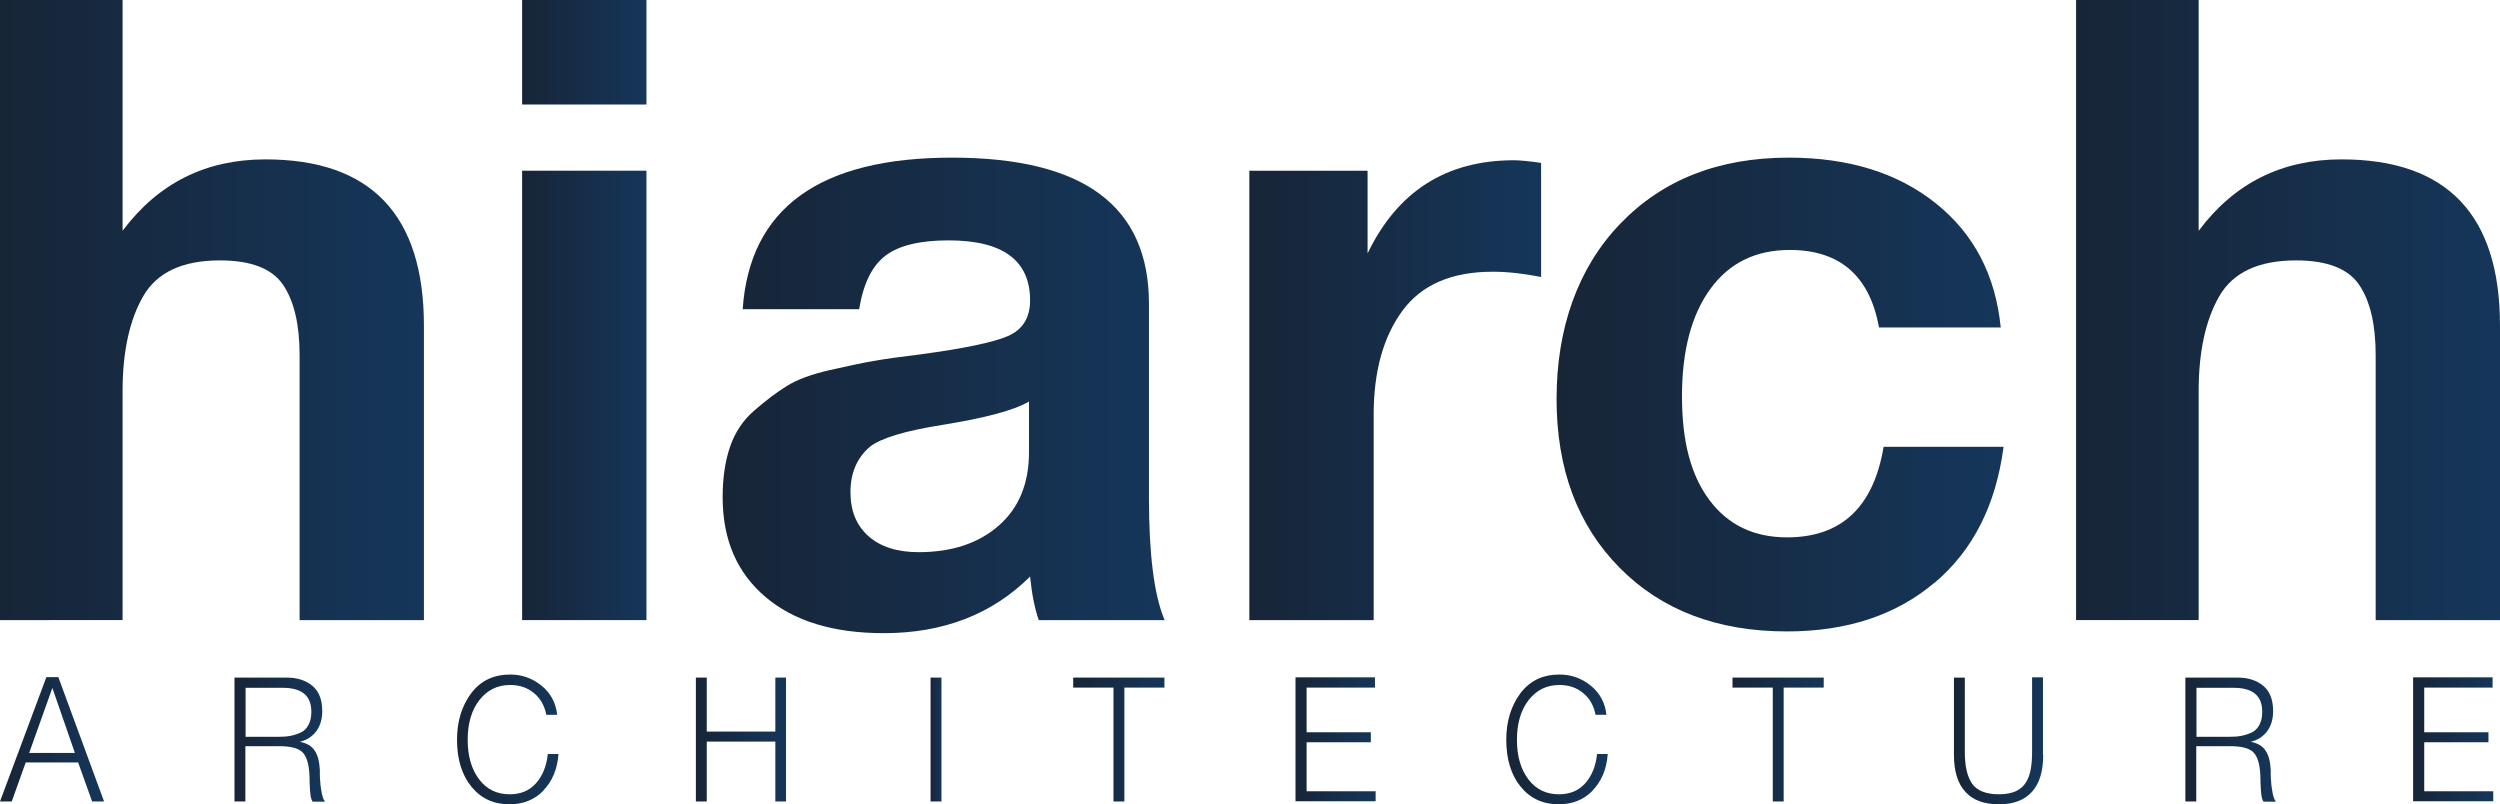
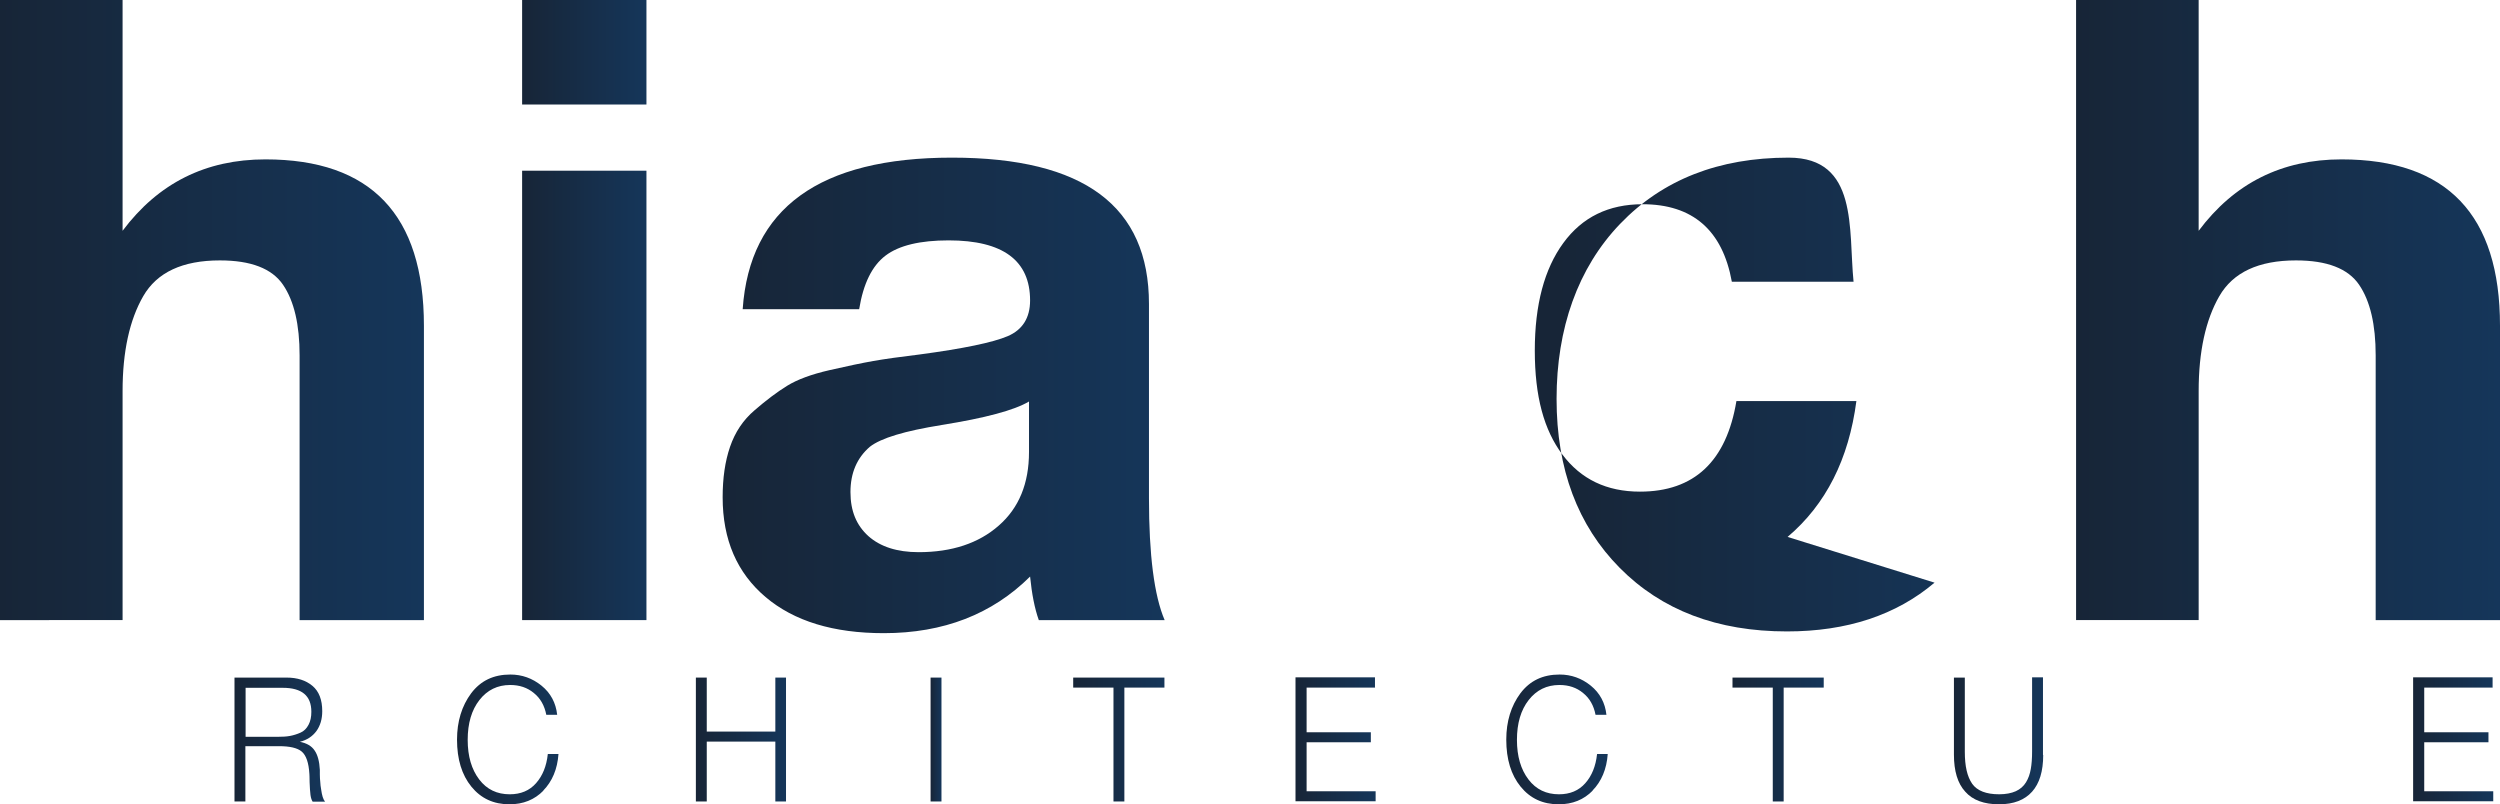
<svg xmlns="http://www.w3.org/2000/svg" xmlns:xlink="http://www.w3.org/1999/xlink" id="Layer_2" data-name="Layer 2" viewBox="0 0 114.82 36.94">
  <defs>
    <style>
      .cls-1 {
        fill: url(#linear-gradient-12);
      }

      .cls-1, .cls-2, .cls-3, .cls-4, .cls-5, .cls-6, .cls-7, .cls-8, .cls-9, .cls-10, .cls-11, .cls-12, .cls-13, .cls-14, .cls-15, .cls-16, .cls-17, .cls-18 {
        stroke-width: 0px;
      }

      .cls-2 {
        fill: url(#linear-gradient-17);
      }

      .cls-3 {
        fill: url(#linear-gradient);
      }

      .cls-4 {
        fill: url(#linear-gradient-6);
      }

      .cls-5 {
        fill: url(#linear-gradient-15);
      }

      .cls-6 {
        fill: url(#linear-gradient-11);
      }

      .cls-7 {
        fill: url(#linear-gradient-5);
      }

      .cls-8 {
        fill: url(#linear-gradient-13);
      }

      .cls-9 {
        fill: url(#linear-gradient-16);
      }

      .cls-10 {
        fill: url(#linear-gradient-14);
      }

      .cls-11 {
        fill: url(#linear-gradient-2);
      }

      .cls-12 {
        fill: url(#linear-gradient-7);
      }

      .cls-13 {
        fill: url(#linear-gradient-3);
      }

      .cls-14 {
        fill: url(#linear-gradient-9);
      }

      .cls-15 {
        fill: url(#linear-gradient-8);
      }

      .cls-16 {
        fill: url(#linear-gradient-18);
      }

      .cls-17 {
        fill: url(#linear-gradient-10);
      }

      .cls-18 {
        fill: url(#linear-gradient-4);
      }
    </style>
    <linearGradient id="linear-gradient" x1="0" y1="14.24" x2="19.47" y2="14.24" gradientUnits="userSpaceOnUse">
      <stop offset="0" stop-color="#172537" />
      <stop offset="1" stop-color="#15365a" />
    </linearGradient>
    <linearGradient id="linear-gradient-2" x1="23.98" x2="29.69" xlink:href="#linear-gradient" />
    <linearGradient id="linear-gradient-3" x1="33.19" y1="18.16" x2="53.51" y2="18.16" xlink:href="#linear-gradient" />
    <linearGradient id="linear-gradient-4" x1="57.37" y1="17.92" x2="70.77" y2="17.92" xlink:href="#linear-gradient" />
    <linearGradient id="linear-gradient-5" x1="71.49" y1="18.12" x2="92.01" y2="18.12" xlink:href="#linear-gradient" />
    <linearGradient id="linear-gradient-6" x1="95.35" x2="114.82" xlink:href="#linear-gradient" />
    <linearGradient id="linear-gradient-7" y1="33.96" x2="4.78" y2="33.96" xlink:href="#linear-gradient" />
    <linearGradient id="linear-gradient-8" x1="10.78" y1="33.96" x2="14.95" y2="33.96" xlink:href="#linear-gradient" />
    <linearGradient id="linear-gradient-9" x1="21" y1="33.96" x2="25.66" y2="33.96" xlink:href="#linear-gradient" />
    <linearGradient id="linear-gradient-10" x1="31.96" y1="33.96" x2="36.1" y2="33.96" xlink:href="#linear-gradient" />
    <linearGradient id="linear-gradient-11" x1="42.74" y1="33.96" x2="43.24" y2="33.96" xlink:href="#linear-gradient" />
    <linearGradient id="linear-gradient-12" x1="49.3" y1="33.96" x2="53.49" y2="33.96" xlink:href="#linear-gradient" />
    <linearGradient id="linear-gradient-13" x1="59.51" y1="33.96" x2="63.19" y2="33.96" xlink:href="#linear-gradient" />
    <linearGradient id="linear-gradient-14" x1="69.18" y1="33.96" x2="73.84" y2="33.96" xlink:href="#linear-gradient" />
    <linearGradient id="linear-gradient-15" x1="79.58" y1="33.96" x2="83.77" y2="33.96" xlink:href="#linear-gradient" />
    <linearGradient id="linear-gradient-16" x1="89.74" y1="34.02" x2="93.84" y2="34.02" xlink:href="#linear-gradient" />
    <linearGradient id="linear-gradient-17" x1="100.38" y1="33.96" x2="104.55" y2="33.96" xlink:href="#linear-gradient" />
    <linearGradient id="linear-gradient-18" x1="110.84" y1="33.96" x2="114.52" y2="33.96" xlink:href="#linear-gradient" />
  </defs>
  <g id="Layer_1-2" data-name="Layer 1">
    <g>
      <path class="cls-3" d="M5.63,10.6c1.64-2.19,3.82-3.28,6.56-3.28,4.85,0,7.28,2.55,7.28,7.64v13.52h-5.71v-12.16c0-1.41-.25-2.49-.76-3.24-.51-.75-1.48-1.12-2.9-1.12-1.72,0-2.89.55-3.52,1.64-.63,1.09-.95,2.55-.95,4.36v10.52H0V0h5.63v10.6Z" />
      <path class="cls-11" d="M29.69,4.8h-5.71V0h5.71v4.8ZM29.69,28.48h-5.71V7.84h5.71v20.64Z" />
      <path class="cls-13" d="M47.71,28.48c-.19-.53-.32-1.2-.4-2-1.74,1.73-3.98,2.6-6.72,2.6-2.31,0-4.12-.55-5.43-1.66-1.31-1.11-1.97-2.63-1.97-4.58,0-.88.11-1.65.34-2.32.23-.67.6-1.23,1.13-1.68.52-.45,1.02-.83,1.49-1.12.47-.29,1.12-.53,1.95-.72.83-.19,1.5-.33,2.01-.42.51-.09,1.22-.19,2.13-.3,2.01-.27,3.36-.55,4.04-.84.68-.29,1.03-.84,1.03-1.64,0-1.84-1.25-2.76-3.74-2.76-1.31,0-2.28.23-2.9.7-.62.47-1.02,1.29-1.21,2.46h-5.35c.32-4.64,3.53-6.96,9.61-6.96s9.05,2.24,9.05,6.72v8.92c0,2.61.24,4.48.72,5.6h-5.79ZM43.25,19.52c-1.69.27-2.79.6-3.3,1-.59.51-.89,1.2-.89,2.08s.28,1.53.82,2.02c.55.49,1.32.74,2.31.74,1.53,0,2.76-.41,3.68-1.22.93-.81,1.39-1.94,1.39-3.38v-2.32c-.67.4-2.01.76-4.02,1.08Z" />
-       <path class="cls-18" d="M70.77,12.72c-.8-.16-1.54-.24-2.21-.24-1.88,0-3.26.59-4.14,1.78s-1.33,2.78-1.33,4.78v9.44h-5.71V7.84h5.43v3.8c1.37-2.85,3.61-4.28,6.72-4.28.27,0,.68.04,1.25.12v5.24Z" />
-       <path class="cls-7" d="M88.85,26.76c-1.76,1.49-4.02,2.24-6.78,2.24-3.19,0-5.75-.97-7.68-2.92-1.93-1.95-2.9-4.53-2.9-7.76s.97-6.01,2.92-8.04,4.53-3.04,7.74-3.04c2.76,0,5.01.7,6.76,2.1s2.74,3.3,2.98,5.7h-5.59c-.43-2.37-1.8-3.56-4.1-3.56-1.56,0-2.77.59-3.64,1.78-.87,1.19-1.31,2.83-1.31,4.94s.42,3.65,1.27,4.78,2.03,1.7,3.56,1.7c2.49,0,3.97-1.39,4.43-4.16h5.51c-.35,2.67-1.4,4.75-3.16,6.24Z" />
+       <path class="cls-7" d="M88.85,26.76c-1.76,1.49-4.02,2.24-6.78,2.24-3.19,0-5.75-.97-7.68-2.92-1.93-1.95-2.9-4.53-2.9-7.76s.97-6.01,2.92-8.04,4.53-3.04,7.74-3.04s2.74,3.3,2.98,5.7h-5.59c-.43-2.37-1.8-3.56-4.1-3.56-1.56,0-2.77.59-3.64,1.78-.87,1.19-1.31,2.83-1.31,4.94s.42,3.65,1.27,4.78,2.03,1.7,3.56,1.7c2.49,0,3.97-1.39,4.43-4.16h5.51c-.35,2.67-1.4,4.75-3.16,6.24Z" />
      <path class="cls-4" d="M100.98,10.6c1.64-2.19,3.82-3.28,6.56-3.28,4.85,0,7.28,2.55,7.28,7.64v13.52h-5.71v-12.16c0-1.41-.25-2.49-.76-3.24-.51-.75-1.48-1.12-2.9-1.12-1.72,0-2.89.55-3.52,1.64-.63,1.09-.95,2.55-.95,4.36v10.52h-5.63V0h5.63v10.6Z" />
    </g>
    <g>
-       <path class="cls-12" d="M4.78,36.81h-.55l-.64-1.79H1.18l-.64,1.79h-.54l2.13-5.71h.55l2.1,5.71ZM2.4,31.61l-1.06,2.97h2.1l-1.03-2.97Z" />
      <path class="cls-15" d="M13.16,31.12c.5,0,.89.13,1.19.38.3.25.45.64.45,1.16,0,.37-.09.67-.27.92-.18.24-.43.41-.76.49.32.06.55.2.68.4.14.2.22.5.24.89,0,.01,0,.08,0,.22,0,.13.01.25.02.34,0,.1.02.21.04.34s.04.25.07.34c.03.1.07.17.11.22h-.57c-.04-.06-.08-.16-.1-.31-.02-.15-.03-.34-.04-.58,0-.23-.01-.36-.01-.38-.03-.52-.15-.86-.35-1.03-.2-.17-.55-.25-1.05-.25h-1.54v2.54h-.5v-5.69h2.38ZM11.28,33.84h1.48c.22,0,.4-.01.56-.04.16-.03.32-.08.48-.15.16-.07.28-.19.37-.36s.13-.36.13-.6c0-.74-.44-1.1-1.31-1.1h-1.71v2.25Z" />
      <path class="cls-14" d="M24.96,36.31c-.41.42-.93.63-1.56.63-.73,0-1.31-.27-1.75-.81-.44-.54-.66-1.26-.66-2.16,0-.84.22-1.55.65-2.13.44-.58,1.03-.86,1.8-.86.53,0,1.01.17,1.43.51.42.34.66.79.72,1.34h-.5c-.08-.42-.27-.76-.57-1-.3-.25-.66-.37-1.09-.37-.58,0-1.05.23-1.41.69-.36.46-.54,1.07-.54,1.83s.18,1.36.53,1.82c.35.46.82.68,1.4.68.51,0,.91-.17,1.21-.51.3-.34.48-.78.54-1.34h.49c-.05.7-.29,1.26-.7,1.68Z" />
      <path class="cls-17" d="M36.1,36.81h-.49v-2.75h-3.15v2.75h-.5v-5.69h.5v2.48h3.15v-2.48h.49v5.69Z" />
      <path class="cls-6" d="M43.24,36.81h-.5v-5.69h.5v5.69Z" />
      <path class="cls-1" d="M53.49,31.58h-1.85v5.23h-.5v-5.23h-1.85v-.46h4.19v.46Z" />
      <path class="cls-8" d="M63.16,31.58h-3.15v2.05h2.95v.46h-2.95v2.25h3.17v.46h-3.68v-5.69h3.65v.46Z" />
      <path class="cls-10" d="M73.15,36.31c-.41.42-.93.63-1.56.63-.73,0-1.31-.27-1.75-.81-.44-.54-.66-1.26-.66-2.16,0-.84.22-1.55.65-2.13.44-.58,1.03-.86,1.8-.86.53,0,1.01.17,1.43.51.42.34.66.79.72,1.34h-.5c-.08-.42-.27-.76-.57-1-.3-.25-.66-.37-1.09-.37-.58,0-1.05.23-1.41.69-.36.46-.54,1.07-.54,1.83s.18,1.36.53,1.82c.35.46.82.68,1.4.68.51,0,.91-.17,1.21-.51.3-.34.48-.78.54-1.34h.49c-.05.7-.29,1.26-.7,1.68Z" />
      <path class="cls-5" d="M83.77,31.58h-1.85v5.23h-.5v-5.23h-1.85v-.46h4.19v.46Z" />
      <path class="cls-9" d="M93.84,34.68c0,.74-.17,1.3-.51,1.68-.34.38-.84.58-1.52.58s-1.21-.19-1.55-.58c-.35-.38-.52-.95-.52-1.7v-3.54h.5v3.41c0,.66.11,1.14.34,1.47.23.32.64.48,1.24.48.3,0,.56-.05.76-.14.2-.09.36-.23.47-.41s.18-.38.22-.61c.04-.22.06-.49.06-.81v-3.4h.5v3.56Z" />
-       <path class="cls-2" d="M102.76,31.12c.5,0,.89.13,1.19.38.3.25.45.64.45,1.16,0,.37-.09.67-.27.92-.18.24-.43.41-.76.49.32.06.55.2.68.4.14.2.22.5.24.89,0,.01,0,.08,0,.22,0,.13.01.25.02.34,0,.1.02.21.04.34.02.13.04.25.07.34.03.1.07.17.11.22h-.57c-.04-.06-.08-.16-.1-.31-.02-.15-.03-.34-.04-.58,0-.23-.01-.36-.01-.38-.03-.52-.15-.86-.35-1.03-.2-.17-.55-.25-1.05-.25h-1.54v2.54h-.5v-5.69h2.38ZM100.88,33.84h1.48c.22,0,.4-.01.56-.04.16-.03.32-.08.48-.15.16-.07.28-.19.37-.36s.13-.36.13-.6c0-.74-.44-1.1-1.31-1.1h-1.71v2.25Z" />
      <path class="cls-16" d="M114.49,31.58h-3.15v2.05h2.95v.46h-2.95v2.25h3.17v.46h-3.68v-5.69h3.65v.46Z" />
    </g>
  </g>
</svg>